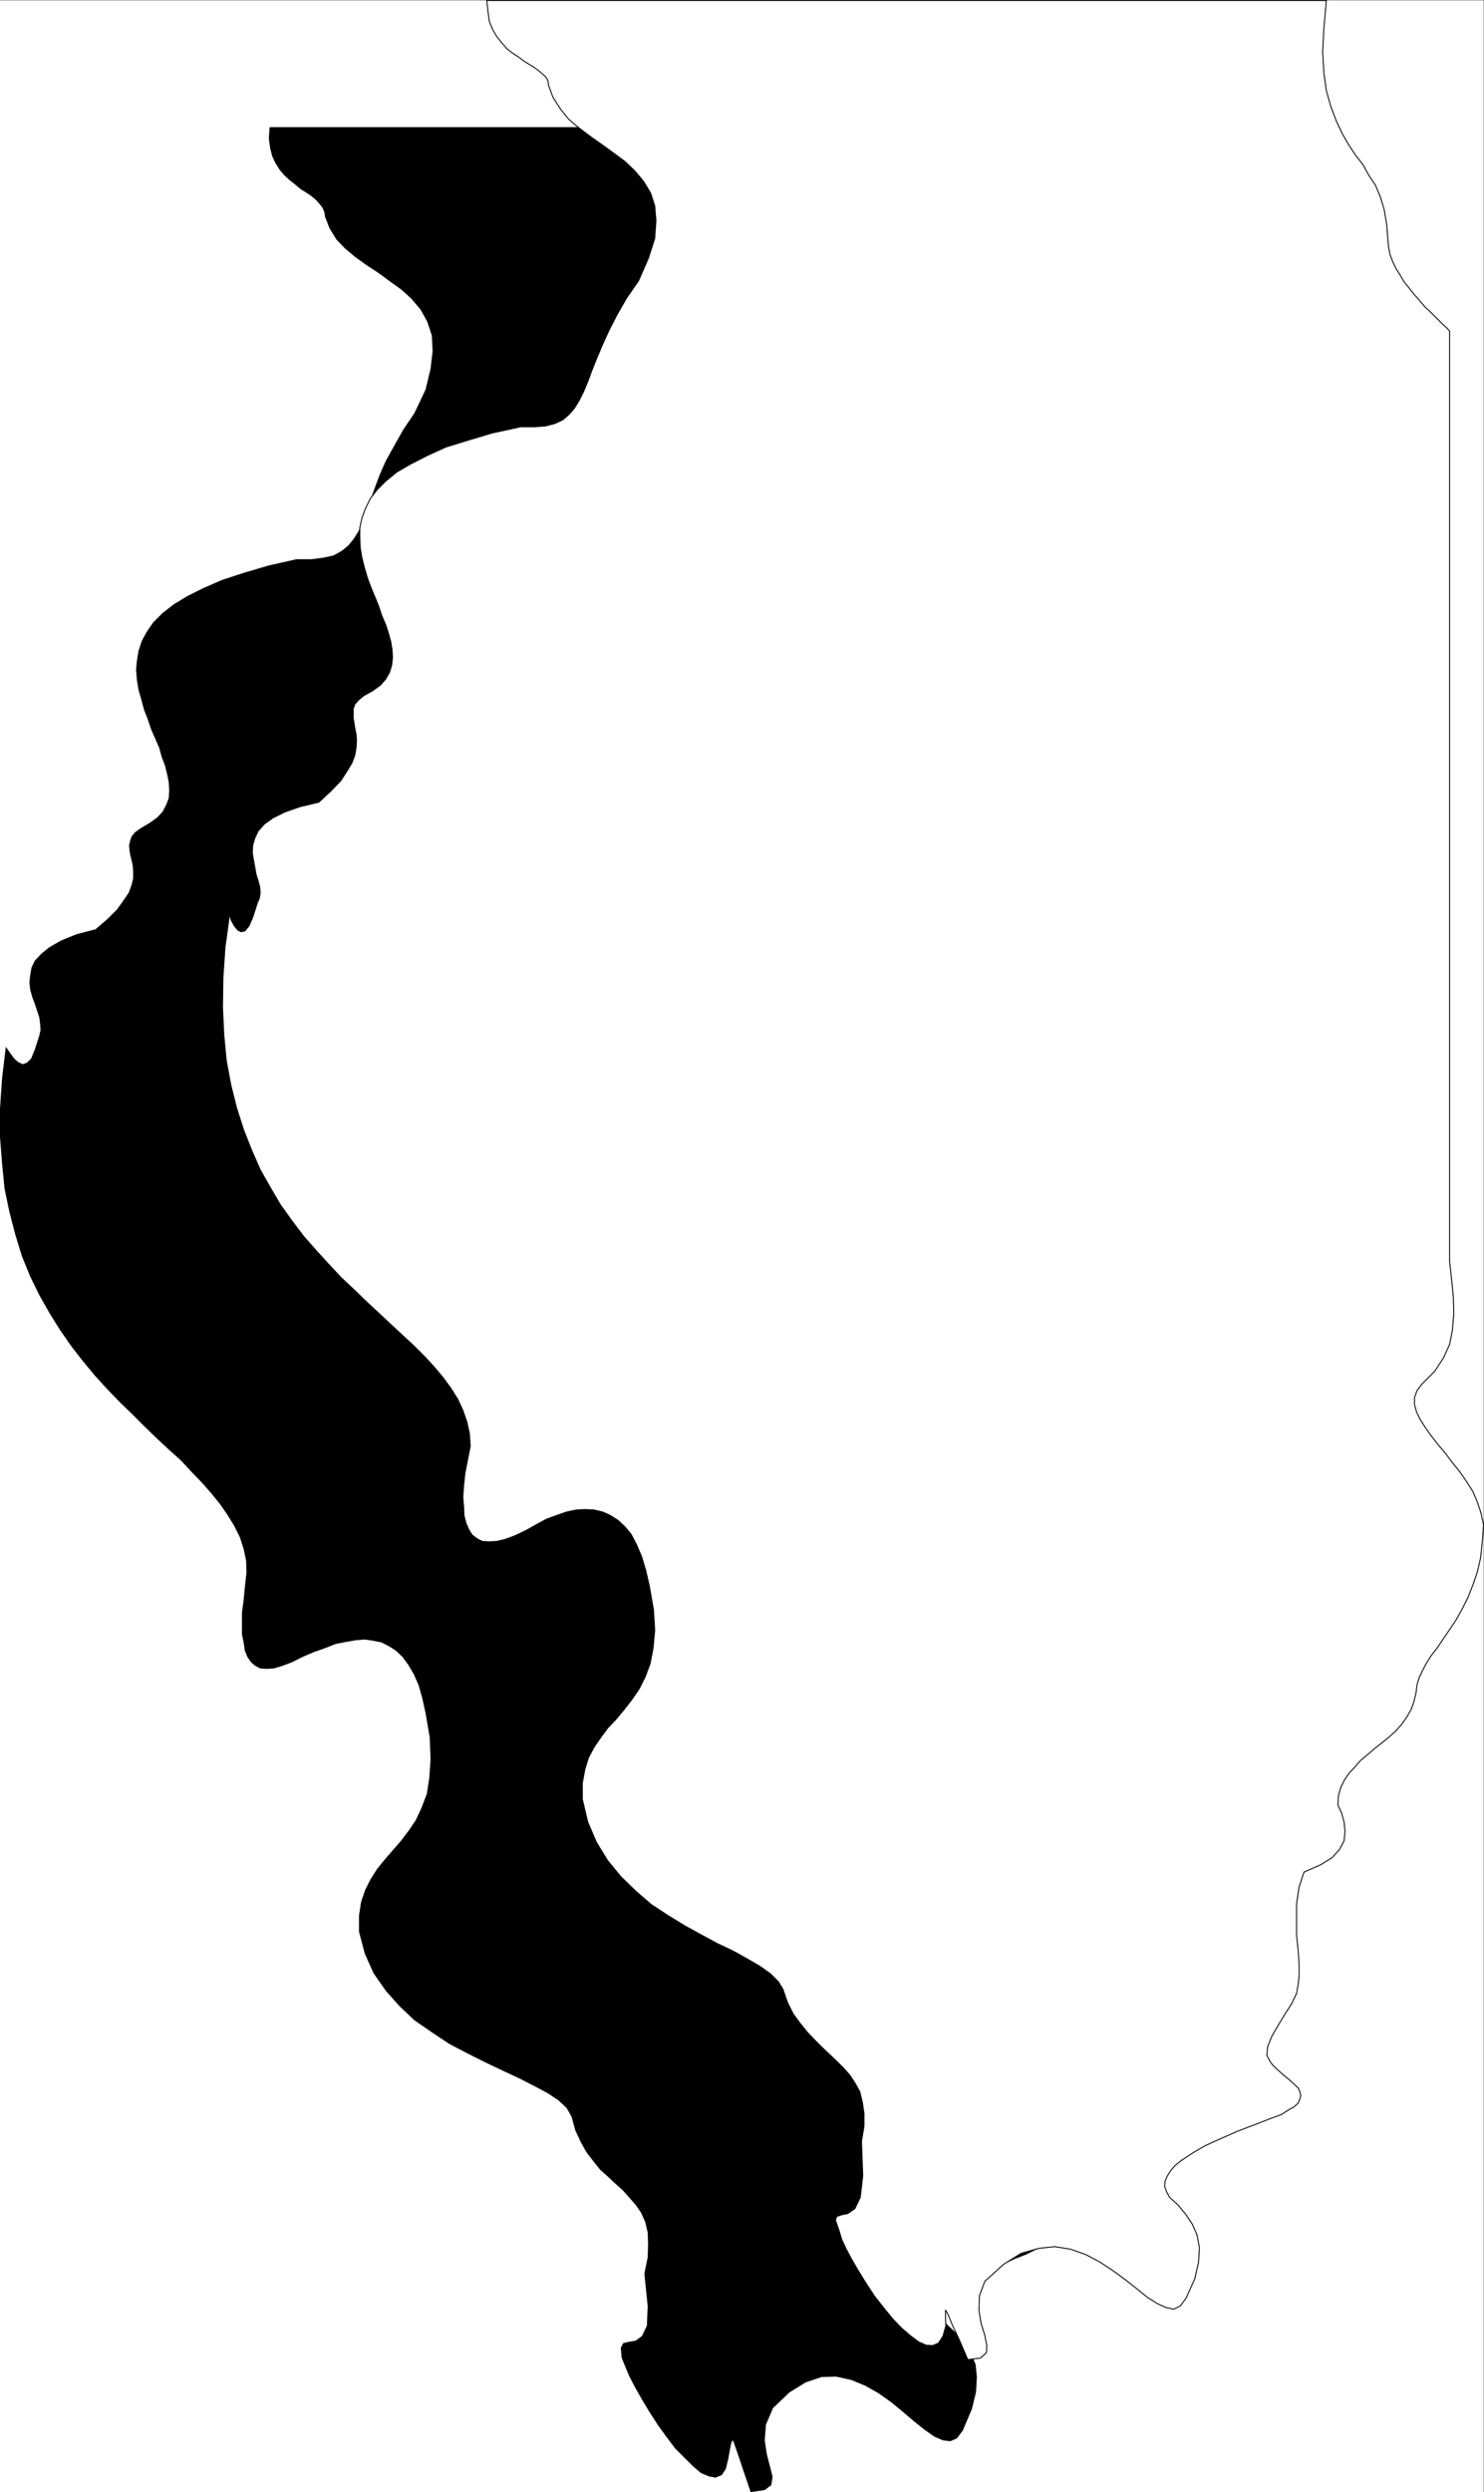
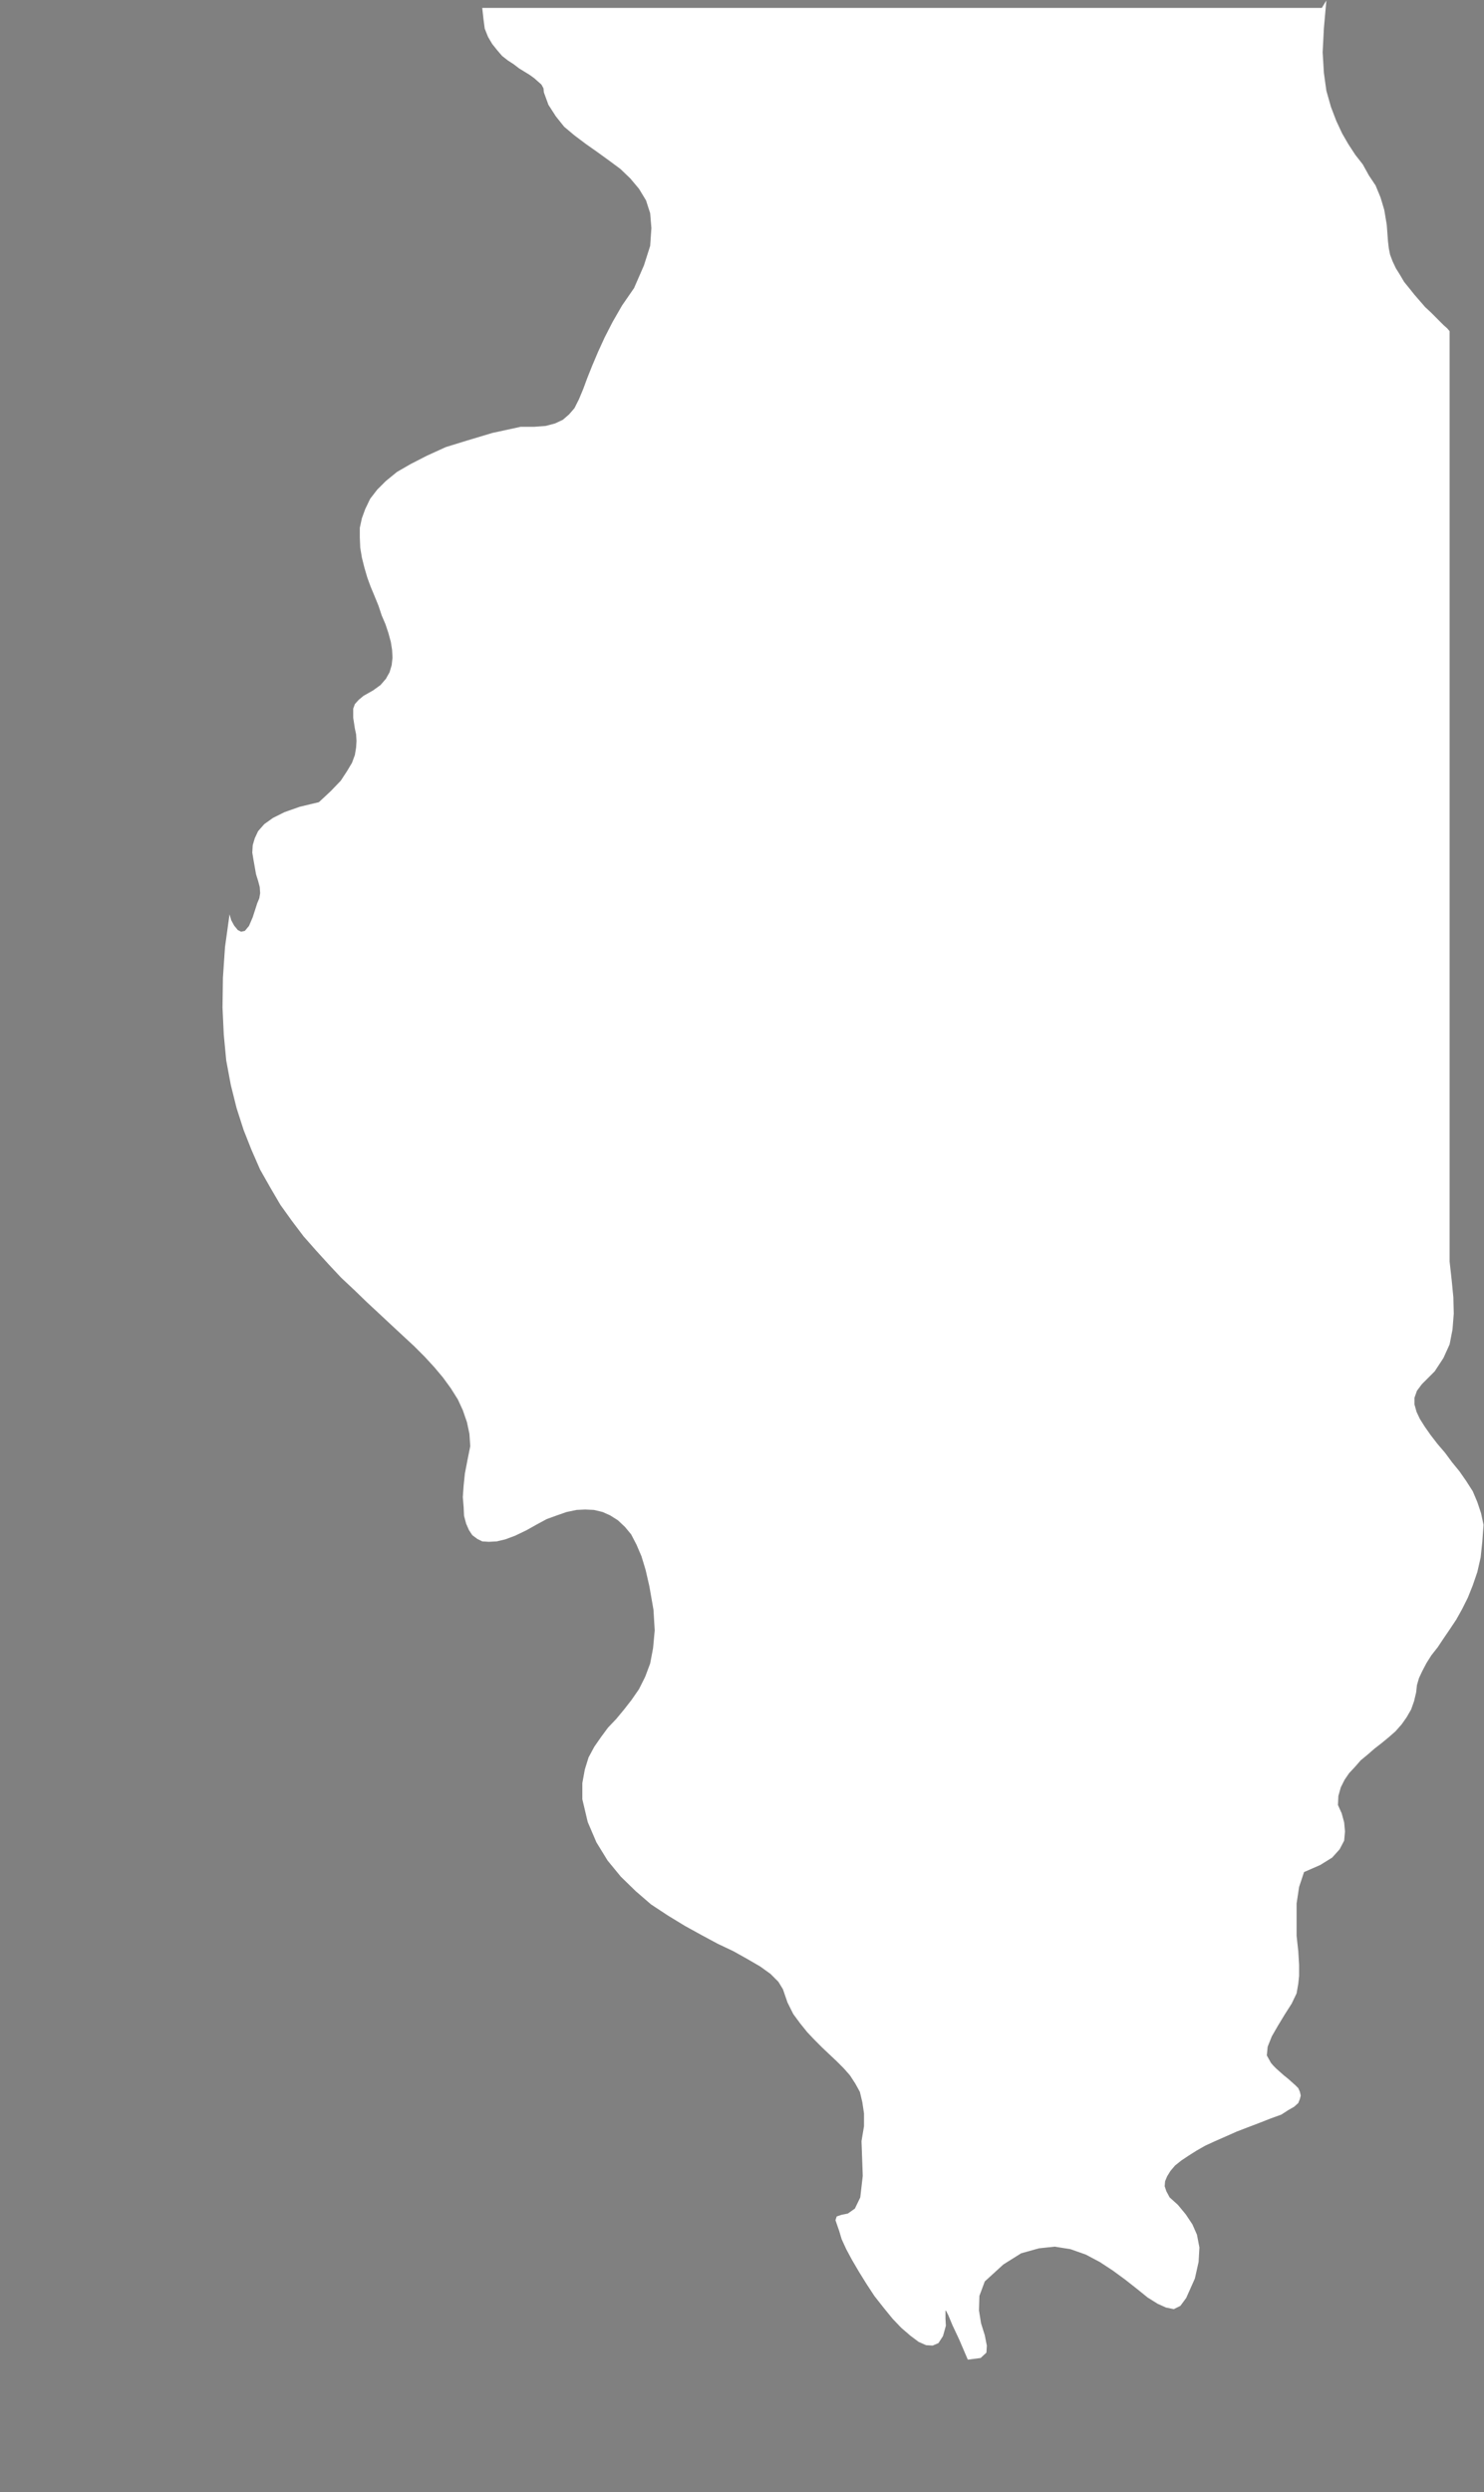
<svg xmlns="http://www.w3.org/2000/svg" width="358.814" height="602.114">
  <rect width="100%" height="100%" fill="#808080" stroke="none" />
-   <path fill="#fff" fill-rule="evenodd" d="M0 602.114h358.7v-602H0v602" />
-   <path fill-rule="evenodd" d="m262.602 483.016-1.2 3.598-.703 4.199-.297 4.101v4.2l.297 4 .301 3.402.2 2.797.1 2.101-.5 2.2-1.198 2.3-1.602 2.801-1.8 2.598-1.598 2.601-1.301 2.5-.5 2.102.398 1.797.903.601.898.399 1 .601 1.102.602.898.7.902.698 1.5 1.5.297.602.102 1-.2.7-.601 1-.898.897-1.403.801-2 1.102-2.5.898-2.699 1.102-2.398 1.2-2.602 1-2.598 1.198-2.5 1.301-2.3 1.2-2.2 1.3-2 1.2-1.8 1.3-1.5 1.3-1.301 1.298-.899 1.101-.5 1.301-.101 1 .199 1.2.8 1 2.5 2.398 2 2.402 1.5 2.398 1.102 2.7.297 3-.199 3.601-1 4.102-2.2 5.2-1.398 1.897-1.601.7-1.801-.2-2.098-.898-2.402-1.7-2.5-2-2.7-2.3-2.8-2.3-3.098-2.2-3.203-1.8-3.398-1.4-3.602-.8-3.597.098-3.801 1.3-3.899 2.403-4 3.797-1.703 4-.297 3.8.5 3.301.797 3.102.602 2.398-.301 2-1.598 1.2-3.402.5-1.7-5-1.198-3.598-.801-2.3-.5-1.403-.2-.2-.3.7-.301 1.5-.398 2.203-.602 2.5-1 1.5-1.5.598-1.598-.301-1.902-.797-1.898-1.602-2.102-2.101-2.3-2.297-2.098-2.8-2.102-2.903-2-3.098-1.8-3-1.7-3-1.398-2.7-1-2.401-.801-2-.2-2.399.598-1.101 1.301-.301 1.7-.297 1.5-1.102 1.202-2.5.2-4.699-.801-7.902.8-3.899.098-3.199-.097-2.8-.602-2.602-1-2.2-1.3-1.898-1.5-1.7-1.598-1.8-1.801-1.601-1.801-1.7-1.898-1.699-1.602-2-1.7-2.2-1.398-2.5-1.3-2.8-.903-3.3-1.199-2.102-1.898-1.797-2.7-1.8-3.203-1.7-3.5-1.8-4.097-1.903-4.2-2-4.402-2.2-4.398-2.3-4.2-2.797-4.203-2.902-3.597-3.399-3.301-3.7-3-4.3-2.102-4.7-1.398-5.3v-3.902l.5-3.297 1-2.902 1.3-2.598 1.598-2.5L93 449.313l1.902-2.2 2-2.3 1.899-2.5 1.699-2.5 1.402-3 1.297-3.399.602-3.898.3-4.5-.199-5.203-1-5.899-.8-3.601-.903-3.2-1.199-2.699-1.3-2.199-1.4-1.902-1.6-1.5-1.7-1.098-1.8-.902-2-.399-2.098-.3-2.2.199-2.3.402-2.5.5-2.5 1-2.602.899-2.8 1.199-2.598 1.3-2.403.903-2 .598-1.797.101-1.5-.101-1.3-.7-.903-.8-.898-1.301-.602-1.5-.297-2-.402-1.899v-5.3l.402-3 .297-3.098.403-3.602-.102-2.898-.598-2.8-.902-2.802-1.398-2.8L55 366.016l-1.8-2.602-2.098-2.601-2.301-2.598-2.5-2.601-2.5-2.7-2.899-2.601-2.902-2.7-3-2.898-2.898-2.902-3.102-3-3.098-3.2-3-3.3-2.902-3.5-2.8-3.598-2.7-3.902-2.5-4-2.5-4.399-2.2-4.5-2-4.898-1.6-5.203-1.4-5.399-1.198-5.699-.602-6.101-.5-6.399v-6.902l.5-7.297.902-7.602 1 1.399 1 1.402 1 .899 1.098.5.902-.301 1.098-1 .902-2.2 1.098-3.398.3-1.3-.1-1.5-.2-1.602-.5-1.5-.598-1.797-.601-1.602-.5-1.8-.2-1.801.2-1.7.3-1.8.801-1.7L10 230.415l2-1.601 2.8-1.598 3.7-1.5 4.602-1.2 2.898-2.5 2.3-2.3 1.5-2.101 1.302-1.899.699-1.902.398-1.598v-1.601l-.097-1.399-.301-1.402-.301-1.2-.2-1.199-.1-1.199.3-1.2.3-.901.802-1 1.398-1 2.2-1.301 1.8-1.297 1.3-1.402.9-1.7.6-1.601.102-1.899-.101-1.898-.399-2-.5-2-.8-2.102-.602-2.199-2-4.601-.8-2.399-.9-2.3-.6-2.301-.7-2.399-.398-2.402-.2-2.5.2-2.2.398-2.398.8-2.402 1.2-2.2 1.602-2.3 2.199-2.2L42 146.017l3.3-2 3.802-1.902 4.597-2 5.203-1.7 6.098-1.8 6.7-1.5h3.6l3-.399 2.302-.5 2-1.101 1.597-1.301 1.301-1.598 1.2-1.902.902-2.297.898-2.5 1-2.602 1.102-3 1.199-3.199 1.5-3.402 2-3.598 2.199-3.902 2.7-4 2.702-5.7 1.2-5 .5-4.3-.2-3.797-1.101-3.3-1.602-2.903-2.199-2.598-2.398-2.2-2.801-2-2.7-2-2.902-1.901-2.797-2-2.5-2.098-2.101-2.203-1.602-2.598-1.097-2.8-.2-1.2-.402-1-.8-1-.798-.902-1.203-1L74 46.516l-1.3-.8-1.298-1.102L70 43.516l-1.2-1.102-1.198-1.398-1-1.602-.801-1.699-.5-2-.301-2.3.2-2.7h119.1l78.302 452.3" />
-   <path fill="#fff" fill-rule="evenodd" d="m320.7.114-.598 6.699-.301 5.8.3 5 .598 4.301 1.102 3.899 1.3 3.402 1.399 3 1.5 2.598 1.7 2.601 1.8 2.301 1.5 2.7 1.602 2.398 1.199 2.902.898 3 .602 3.598.3 4 .2 1.703.3 1.5.598 1.598.801 1.699 1 1.601 1 1.7 1.3 1.601 1.2 1.5 2.602 3 1.3 1.2 1.2 1.199 1.097 1.101.903.899.8.699.598.703v224.797l.5 4.5.402 4.101.098 4-.3 3.801-.7 3.598-1.5 3.3-2.098 3.2-3.101 3.101-1.2 1.602-.601 1.7v1.597l.5 1.8.8 1.7 1.2 1.902 1.402 2 1.7 2.2 1.8 2.1 1.7 2.298 1.8 2.203 1.598 2.297 1.602 2.5 1.097 2.601.903 2.7.597 2.8-.297 4.102-.402 3.797-.8 3.5-1.098 3.203-1.2 3-1.402 2.797-1.398 2.5-1.602 2.402-1.5 2.2-1.398 2.1-1.5 1.9-1.2 1.898-1 1.902-.8 1.7-.5 1.699-.2 1.8-.5 2.102-.703 2-1.097 1.898-1.2 1.7-1.5 1.699-1.601 1.402-1.7 1.399-1.8 1.402-1.602 1.398-1.699 1.399-1.398 1.601-1.403 1.5-1.097 1.602-.903 1.797-.597 2.101-.102 2.2.902 2 .598 2.199.2 2.203-.2 2.2-1.098 2.097-1.8 2-2.903 1.8-3.898 1.7-1.2 3.601-.601 4v7.801l.402 3.7.2 3.3v2.7l-.2 1.898-.402 2.3-1.2 2.5-1.6 2.5-1.7 2.801-1.5 2.602-1 2.5-.2 2.098 1 1.8.602.7.7.699.898.8.902.801 1 .801.899.8.898.798.703.703.399.898.199.899-.2.8-.398 1-1 .903-1.402.797-1.7 1.101-2.5.899-2.8 1.101-2.898 1.102-2.602 1-2.7 1.2-2.5 1.097-2.398 1.101-2.101 1.2-1.899 1.199-1.8 1.203-1.5 1.2-1.102 1.3-.8 1.297-.5 1.203-.098 1.2.398 1.198.8 1.5 2 1.801 1.9 2.3 1.6 2.4 1.102 2.5.598 3.1-.2 3.5-.898 4-2.101 4.7-1.399 1.898-1.601.801-1.899-.398-2-.903-2.402-1.5-2.598-2.097-2.8-2.203-3-2.2-3.2-2.097-3.402-1.8-3.7-1.302-3.8-.601-3.8.402-4.298 1.2-4.3 2.698-4.5 4.102-1.301 3.5-.102 3.5.5 3.098.903 2.902.5 2.5-.102 1.7-1.398 1.3-3.102.398-2.098-4.898-1.601-3.402-1-2.399-.5-1-.2-.199v2l.098 1.7-.699 2.5-1.098 1.698-1.402.602-1.598-.102-1.8-.8-2-1.5-2.2-1.899-2.101-2.199-2.2-2.7-2.199-2.8-1.902-2.902-1.8-2.899-1.7-2.898-1.398-2.602-1.102-2.398-.598-2-.902-2.602.3-.898 1.2-.403 1.5-.3 1.7-1.2 1.3-2.699.602-5.199-.301-8.402.601-3.598v-3.102l-.402-2.699-.598-2.5-1.101-2-1.301-2-1.5-1.699-1.7-1.7-1.698-1.6-1.801-1.7-1.899-1.902-1.703-1.797-1.699-2.102-1.7-2.3-1.398-2.801-1.101-3.2-1.102-1.8-1.898-1.899-2.5-1.8-3.102-1.801-3.398-1.899-3.801-1.8-3.898-2.098-4-2.203-4.102-2.5-4.098-2.7-3.703-3.199-3.597-3.5-3.2-3.898-2.703-4.403-2.097-4.898-1.301-5.5v-3.902l.601-3.297.899-2.903 1.398-2.597 1.602-2.3 1.699-2.302 2-2.101 1.902-2.297 1.797-2.3 1.801-2.603 1.5-3 1.2-3.199.702-3.699.399-4.3-.301-5-1-5.7-.898-3.902-1-3.297-1.2-2.8-1.3-2.5-1.5-1.802-1.7-1.601-1.902-1.2-1.8-.8-2.098-.5-2.102-.098-2.098.098-2.402.5-2.3.8-2.5.903-2.4 1.297-2.5 1.402-2.698 1.3-2.403.9-2.097.5-1.903.1-1.597-.1-1.2-.602-1.203-.899-.797-1.199-.703-1.602-.5-1.898-.097-2.102-.2-2.398.2-2.8.3-2.9.598-3.1.7-3.5-.2-3-.598-2.802-1-2.898-1.203-2.602-1.699-2.699-1.898-2.601-2.102-2.5-2.3-2.5-2.598-2.598-2.7-2.5-2.8-2.602-3-2.8-2.903-2.7-3-2.898-3.199-3-3-3.2-3.098-3.402-3-3.398-2.8-3.7-2.801-3.902-2.399-4.097-2.5-4.403-2.101-4.8-1.899-4.797-1.703-5.3-1.398-5.603-1.102-5.898-.597-6.3-.301-6.5.101-7.2.5-7.402 1.098-7.899.402 1.399.7 1.3.898 1.102.8.398.9-.199 1-1.199.902-2.102 1.097-3.398.5-1.2.203-1.202-.101-1.5-.399-1.5-.5-1.598-.3-1.7-.301-1.702-.301-1.797.102-1.8.5-1.7.8-1.703 1.5-1.7 2.098-1.5 2.8-1.398 3.7-1.3 4.602-1.102 2.898-2.7 2.402-2.5 1.5-2.3 1.2-2 .699-1.899.3-1.8.098-1.598-.097-1.602-.301-1.398-.399-2.602v-2.199l.399-1.102.898-1 1.203-1 2.297-1.3L92 165.516l1.3-1.5.9-1.602.5-1.699.202-1.8-.101-1.9-.301-1.902-.598-2.199-.703-2.101-.898-2.098-.801-2.402-.898-2.2-1-2.398-.801-2.2-.7-2.402-.601-2.398-.398-2.402-.102-2.399v-2.398l.5-2.3.8-2.2 1.2-2.5 1.7-2.203 2.1-2.098 2.7-2.2 3.3-1.902 3.9-2 4.6-2.097 5.2-1.602 6-1.8 6.902-1.5h3.297l2.703-.2 2.297-.601 1.903-.899 1.5-1.3 1.3-1.5L140 96.813l1.102-2.2 1-2.398 1-2.7 1.199-3 1.398-3.3 1.602-3.5 1.898-3.7 2.301-4 2.902-4.202 2.399-5.5 1.5-4.7.3-4.3-.3-3.598-1-3.101-1.7-2.801-2.101-2.5-2.398-2.297-2.7-2-2.902-2.102-2.7-1.898-2.8-2.102-2.5-2.101-2-2.5-1.8-2.797-1.098-3-.102-1-.5-.902-.8-.7-.9-.8-1.1-.801-1.298-.797-1.3-.8-1.301-1-1.399-.903-1.402-1.098-1.2-1.402-1.198-1.5-1-1.7-.801-2-.301-2.3-.3-2.7h203" />
-   <path fill="none" stroke="#000" stroke-miterlimit="10" stroke-width=".227" d="m320.7.114-.598 6.699-.301 5.8.3 5 .598 4.301 1.102 3.899 1.3 3.402 1.399 3 1.5 2.598 1.7 2.601 1.8 2.301 1.5 2.7 1.602 2.398 1.199 2.902.898 3 .602 3.598.3 4 .2 1.703.3 1.5.598 1.598.801 1.699 1 1.601 1 1.7 1.3 1.601 1.2 1.5 2.602 3 1.3 1.2 1.2 1.199 1.097 1.101.903.899.8.699.598.703v224.797l.5 4.5.402 4.101.098 4-.3 3.801-.7 3.598-1.5 3.3-2.098 3.2-3.101 3.101-1.2 1.602-.601 1.7v1.597l.5 1.8.8 1.7 1.2 1.902 1.402 2 1.7 2.2 1.8 2.1 1.7 2.298 1.8 2.203 1.598 2.297 1.602 2.5 1.097 2.601.903 2.7.597 2.8-.297 4.102-.402 3.797-.8 3.5-1.098 3.203-1.2 3-1.402 2.797-1.398 2.5-1.602 2.402-1.5 2.2-1.398 2.1-1.5 1.9-1.2 1.898-1 1.902-.8 1.7-.5 1.699-.2 1.8-.5 2.102-.703 2-1.097 1.898-1.2 1.7-1.5 1.699-1.601 1.402-1.7 1.399-1.8 1.402-1.602 1.398-1.699 1.399-1.398 1.601-1.403 1.5-1.097 1.602-.903 1.797-.597 2.101-.102 2.2.902 2 .598 2.199.2 2.203-.2 2.2-1.098 2.097-1.8 2-2.903 1.8-3.898 1.7-1.2 3.601-.601 4v7.801l.402 3.7.2 3.3v2.7l-.2 1.898-.402 2.3-1.2 2.5-1.6 2.5-1.7 2.801-1.5 2.602-1 2.5-.2 2.098 1 1.8.602.7.7.699.898.8.902.801 1 .801.899.8.898.798.703.703.399.898.199.899-.2.8-.398 1-1 .903-1.402.797-1.7 1.101-2.5.899-2.8 1.101-2.898 1.102-2.602 1-2.7 1.2-2.5 1.097-2.398 1.101-2.101 1.2-1.899 1.199-1.8 1.203-1.5 1.2-1.102 1.3-.8 1.297-.5 1.203-.098 1.2.398 1.198.8 1.5 2 1.801 1.9 2.3 1.6 2.4 1.102 2.5.598 3.1-.2 3.5-.898 4-2.101 4.7-1.399 1.898-1.601.801-1.899-.398-2-.903-2.402-1.5-2.598-2.097-2.8-2.203-3-2.2-3.2-2.097-3.402-1.8-3.7-1.302-3.8-.601-3.8.402-4.298 1.2-4.3 2.698-4.5 4.102-1.301 3.5-.102 3.5.5 3.098.903 2.902.5 2.5-.102 1.7-1.398 1.3-3.102.398-2.098-4.898-1.601-3.402-1-2.399-.5-1-.2-.199v2l.098 1.7-.699 2.5-1.098 1.698-1.402.602-1.598-.102-1.8-.8-2-1.5-2.2-1.899-2.101-2.199-2.2-2.7-2.199-2.8-1.902-2.902-1.8-2.899-1.7-2.898-1.398-2.602-1.102-2.398-.598-2-.902-2.602.3-.898 1.2-.403 1.5-.3 1.7-1.2 1.3-2.699.602-5.199-.301-8.402.601-3.598v-3.102l-.402-2.699-.598-2.5-1.101-2-1.301-2-1.5-1.699-1.7-1.7-1.698-1.6-1.801-1.7-1.899-1.902-1.703-1.797-1.699-2.102-1.7-2.3-1.398-2.801-1.101-3.2-1.102-1.8-1.898-1.899-2.5-1.8-3.102-1.801-3.398-1.899-3.801-1.8-3.898-2.098-4-2.203-4.102-2.5-4.098-2.7-3.703-3.199-3.597-3.5-3.2-3.898-2.703-4.403-2.097-4.898-1.301-5.5v-3.902l.601-3.297.899-2.903 1.398-2.597 1.602-2.3 1.699-2.302 2-2.101 1.902-2.297 1.797-2.3 1.801-2.603 1.5-3 1.2-3.199.702-3.699.399-4.3-.301-5-1-5.7-.898-3.902-1-3.297-1.2-2.8-1.3-2.5-1.5-1.802-1.7-1.601-1.902-1.2-1.8-.8-2.098-.5-2.102-.098-2.098.098-2.402.5-2.3.8-2.5.903-2.4 1.297-2.5 1.402-2.698 1.3-2.403.9-2.097.5-1.903.1-1.597-.1-1.2-.602-1.203-.899-.797-1.199-.703-1.602-.5-1.898-.097-2.102-.2-2.398.2-2.8.3-2.9.598-3.1.7-3.5-.2-3-.598-2.802-1-2.898-1.203-2.602-1.699-2.699-1.898-2.601-2.102-2.5-2.3-2.5-2.598-2.598-2.7-2.5-2.8-2.602-3-2.8-2.903-2.7-3-2.898-3.199-3-3-3.2-3.098-3.402-3-3.398-2.8-3.7-2.801-3.902-2.399-4.097-2.5-4.403-2.101-4.8-1.899-4.797-1.703-5.3-1.398-5.603-1.102-5.898-.597-6.3-.301-6.5.101-7.2.5-7.402 1.098-7.899.402 1.399.7 1.3.898 1.102.8.398.9-.199 1-1.199.902-2.102 1.097-3.398.5-1.2.203-1.202-.101-1.5-.399-1.5-.5-1.598-.3-1.7-.301-1.702-.301-1.797.102-1.8.5-1.7.8-1.703 1.5-1.7 2.098-1.5 2.8-1.398 3.7-1.3 4.602-1.102 2.898-2.7 2.402-2.5 1.5-2.3 1.2-2 .699-1.899.3-1.8.098-1.598-.097-1.602-.301-1.398-.399-2.602v-2.199l.399-1.102.898-1 1.203-1 2.297-1.3L92 165.516l1.3-1.5.9-1.602.5-1.699.202-1.8-.101-1.9-.301-1.902-.598-2.199-.703-2.101-.898-2.098-.801-2.402-.898-2.2-1-2.398-.801-2.2-.7-2.402-.601-2.398-.398-2.402-.102-2.399v-2.398l.5-2.3.8-2.2 1.2-2.5 1.7-2.203 2.1-2.098 2.7-2.2 3.3-1.902 3.9-2 4.6-2.097 5.2-1.602 6-1.8 6.902-1.5h3.297l2.703-.2 2.297-.601 1.903-.899 1.5-1.3 1.3-1.5L140 96.813l1.102-2.2 1-2.398 1-2.7 1.199-3 1.398-3.3 1.602-3.5 1.898-3.7 2.301-4 2.902-4.202 2.399-5.5 1.5-4.7.3-4.3-.3-3.598-1-3.101-1.7-2.801-2.101-2.5-2.398-2.297-2.7-2-2.902-2.102-2.7-1.898-2.8-2.102-2.5-2.101-2-2.5-1.8-2.797-1.098-3-.102-1-.5-.902-.8-.7-.9-.8-1.1-.801-1.298-.797-1.3-.8-1.301-1-1.399-.903-1.402-1.098-1.2-1.402-1.198-1.5-1-1.7-.801-2-.301-2.3-.3-2.7zm0 0" />
+   <path fill="#fff" fill-rule="evenodd" d="m320.7.114-.598 6.699-.301 5.8.3 5 .598 4.301 1.102 3.899 1.3 3.402 1.399 3 1.5 2.598 1.7 2.601 1.8 2.301 1.5 2.7 1.602 2.398 1.199 2.902.898 3 .602 3.598.3 4 .2 1.703.3 1.5.598 1.598.801 1.699 1 1.601 1 1.7 1.3 1.601 1.2 1.5 2.602 3 1.3 1.2 1.2 1.199 1.097 1.101.903.899.8.699.598.703v224.797l.5 4.5.402 4.101.098 4-.3 3.801-.7 3.598-1.5 3.3-2.098 3.2-3.101 3.101-1.2 1.602-.601 1.7v1.597l.5 1.8.8 1.7 1.2 1.902 1.402 2 1.7 2.2 1.8 2.1 1.7 2.298 1.8 2.203 1.598 2.297 1.602 2.5 1.097 2.601.903 2.7.597 2.8-.297 4.102-.402 3.797-.8 3.5-1.098 3.203-1.2 3-1.402 2.797-1.398 2.5-1.602 2.402-1.5 2.2-1.398 2.1-1.5 1.9-1.2 1.898-1 1.902-.8 1.7-.5 1.699-.2 1.8-.5 2.102-.703 2-1.097 1.898-1.2 1.7-1.5 1.699-1.601 1.402-1.7 1.399-1.8 1.402-1.602 1.398-1.699 1.399-1.398 1.601-1.403 1.5-1.097 1.602-.903 1.797-.597 2.101-.102 2.2.902 2 .598 2.199.2 2.203-.2 2.2-1.098 2.097-1.8 2-2.903 1.8-3.898 1.7-1.2 3.601-.601 4v7.801l.402 3.7.2 3.3v2.7l-.2 1.898-.402 2.3-1.2 2.5-1.6 2.5-1.7 2.801-1.5 2.602-1 2.5-.2 2.098 1 1.8.602.7.7.699.898.8.902.801 1 .801.899.8.898.798.703.703.399.898.199.899-.2.8-.398 1-1 .903-1.402.797-1.7 1.101-2.5.899-2.8 1.101-2.898 1.102-2.602 1-2.7 1.2-2.5 1.097-2.398 1.101-2.101 1.2-1.899 1.199-1.8 1.203-1.5 1.2-1.102 1.3-.8 1.297-.5 1.203-.098 1.2.398 1.198.8 1.5 2 1.801 1.9 2.3 1.6 2.4 1.102 2.5.598 3.1-.2 3.5-.898 4-2.101 4.7-1.399 1.898-1.601.801-1.899-.398-2-.903-2.402-1.5-2.598-2.097-2.8-2.203-3-2.2-3.2-2.097-3.402-1.8-3.7-1.302-3.8-.601-3.8.402-4.298 1.2-4.3 2.698-4.5 4.102-1.301 3.5-.102 3.5.5 3.098.903 2.902.5 2.5-.102 1.7-1.398 1.3-3.102.398-2.098-4.898-1.601-3.402-1-2.399-.5-1-.2-.199v2l.098 1.7-.699 2.5-1.098 1.698-1.402.602-1.598-.102-1.8-.8-2-1.5-2.2-1.899-2.101-2.199-2.2-2.7-2.199-2.8-1.902-2.902-1.8-2.899-1.7-2.898-1.398-2.602-1.102-2.398-.598-2-.902-2.602.3-.898 1.2-.403 1.5-.3 1.7-1.2 1.3-2.699.602-5.199-.301-8.402.601-3.598v-3.102l-.402-2.699-.598-2.5-1.101-2-1.301-2-1.5-1.699-1.7-1.7-1.698-1.6-1.801-1.7-1.899-1.902-1.703-1.797-1.699-2.102-1.7-2.3-1.398-2.801-1.101-3.2-1.102-1.8-1.898-1.899-2.5-1.8-3.102-1.801-3.398-1.899-3.801-1.8-3.898-2.098-4-2.203-4.102-2.5-4.098-2.7-3.703-3.199-3.597-3.5-3.2-3.898-2.703-4.403-2.097-4.898-1.301-5.5v-3.902l.601-3.297.899-2.903 1.398-2.597 1.602-2.3 1.699-2.302 2-2.101 1.902-2.297 1.797-2.3 1.801-2.603 1.5-3 1.2-3.199.702-3.699.399-4.3-.301-5-1-5.7-.898-3.902-1-3.297-1.2-2.8-1.3-2.5-1.5-1.802-1.7-1.601-1.902-1.2-1.8-.8-2.098-.5-2.102-.098-2.098.098-2.402.5-2.3.8-2.5.903-2.4 1.297-2.5 1.402-2.698 1.3-2.403.9-2.097.5-1.903.1-1.597-.1-1.2-.602-1.203-.899-.797-1.199-.703-1.602-.5-1.898-.097-2.102-.2-2.398.2-2.8.3-2.9.598-3.1.7-3.5-.2-3-.598-2.802-1-2.898-1.203-2.602-1.699-2.699-1.898-2.601-2.102-2.5-2.3-2.5-2.598-2.598-2.7-2.5-2.8-2.602-3-2.8-2.903-2.7-3-2.898-3.199-3-3-3.2-3.098-3.402-3-3.398-2.8-3.7-2.801-3.902-2.399-4.097-2.5-4.403-2.101-4.8-1.899-4.797-1.703-5.3-1.398-5.603-1.102-5.898-.597-6.3-.301-6.5.101-7.2.5-7.402 1.098-7.899.402 1.399.7 1.3.898 1.102.8.398.9-.199 1-1.199.902-2.102 1.097-3.398.5-1.2.203-1.202-.101-1.5-.399-1.5-.5-1.598-.3-1.7-.301-1.702-.301-1.797.102-1.8.5-1.7.8-1.703 1.5-1.7 2.098-1.5 2.8-1.398 3.7-1.3 4.602-1.102 2.898-2.7 2.402-2.5 1.5-2.3 1.2-2 .699-1.899.3-1.8.098-1.598-.097-1.602-.301-1.398-.399-2.602v-2.199l.399-1.102.898-1 1.203-1 2.297-1.3L92 165.516l1.3-1.5.9-1.602.5-1.699.202-1.8-.101-1.9-.301-1.902-.598-2.199-.703-2.101-.898-2.098-.801-2.402-.898-2.2-1-2.398-.801-2.2-.7-2.402-.601-2.398-.398-2.402-.102-2.399v-2.398l.5-2.3.8-2.2 1.2-2.5 1.7-2.203 2.1-2.098 2.7-2.2 3.3-1.902 3.9-2 4.6-2.097 5.2-1.602 6-1.8 6.902-1.5h3.297l2.703-.2 2.297-.601 1.903-.899 1.5-1.3 1.3-1.5l1.102-2.2 1-2.398 1-2.7 1.199-3 1.398-3.3 1.602-3.5 1.898-3.7 2.301-4 2.902-4.202 2.399-5.5 1.5-4.7.3-4.3-.3-3.598-1-3.101-1.7-2.801-2.101-2.5-2.398-2.297-2.7-2-2.902-2.102-2.7-1.898-2.8-2.102-2.5-2.101-2-2.5-1.8-2.797-1.098-3-.102-1-.5-.902-.8-.7-.9-.8-1.1-.801-1.298-.797-1.3-.8-1.301-1-1.399-.903-1.402-1.098-1.2-1.402-1.198-1.5-1-1.7-.801-2-.301-2.3-.3-2.7h203" />
</svg>